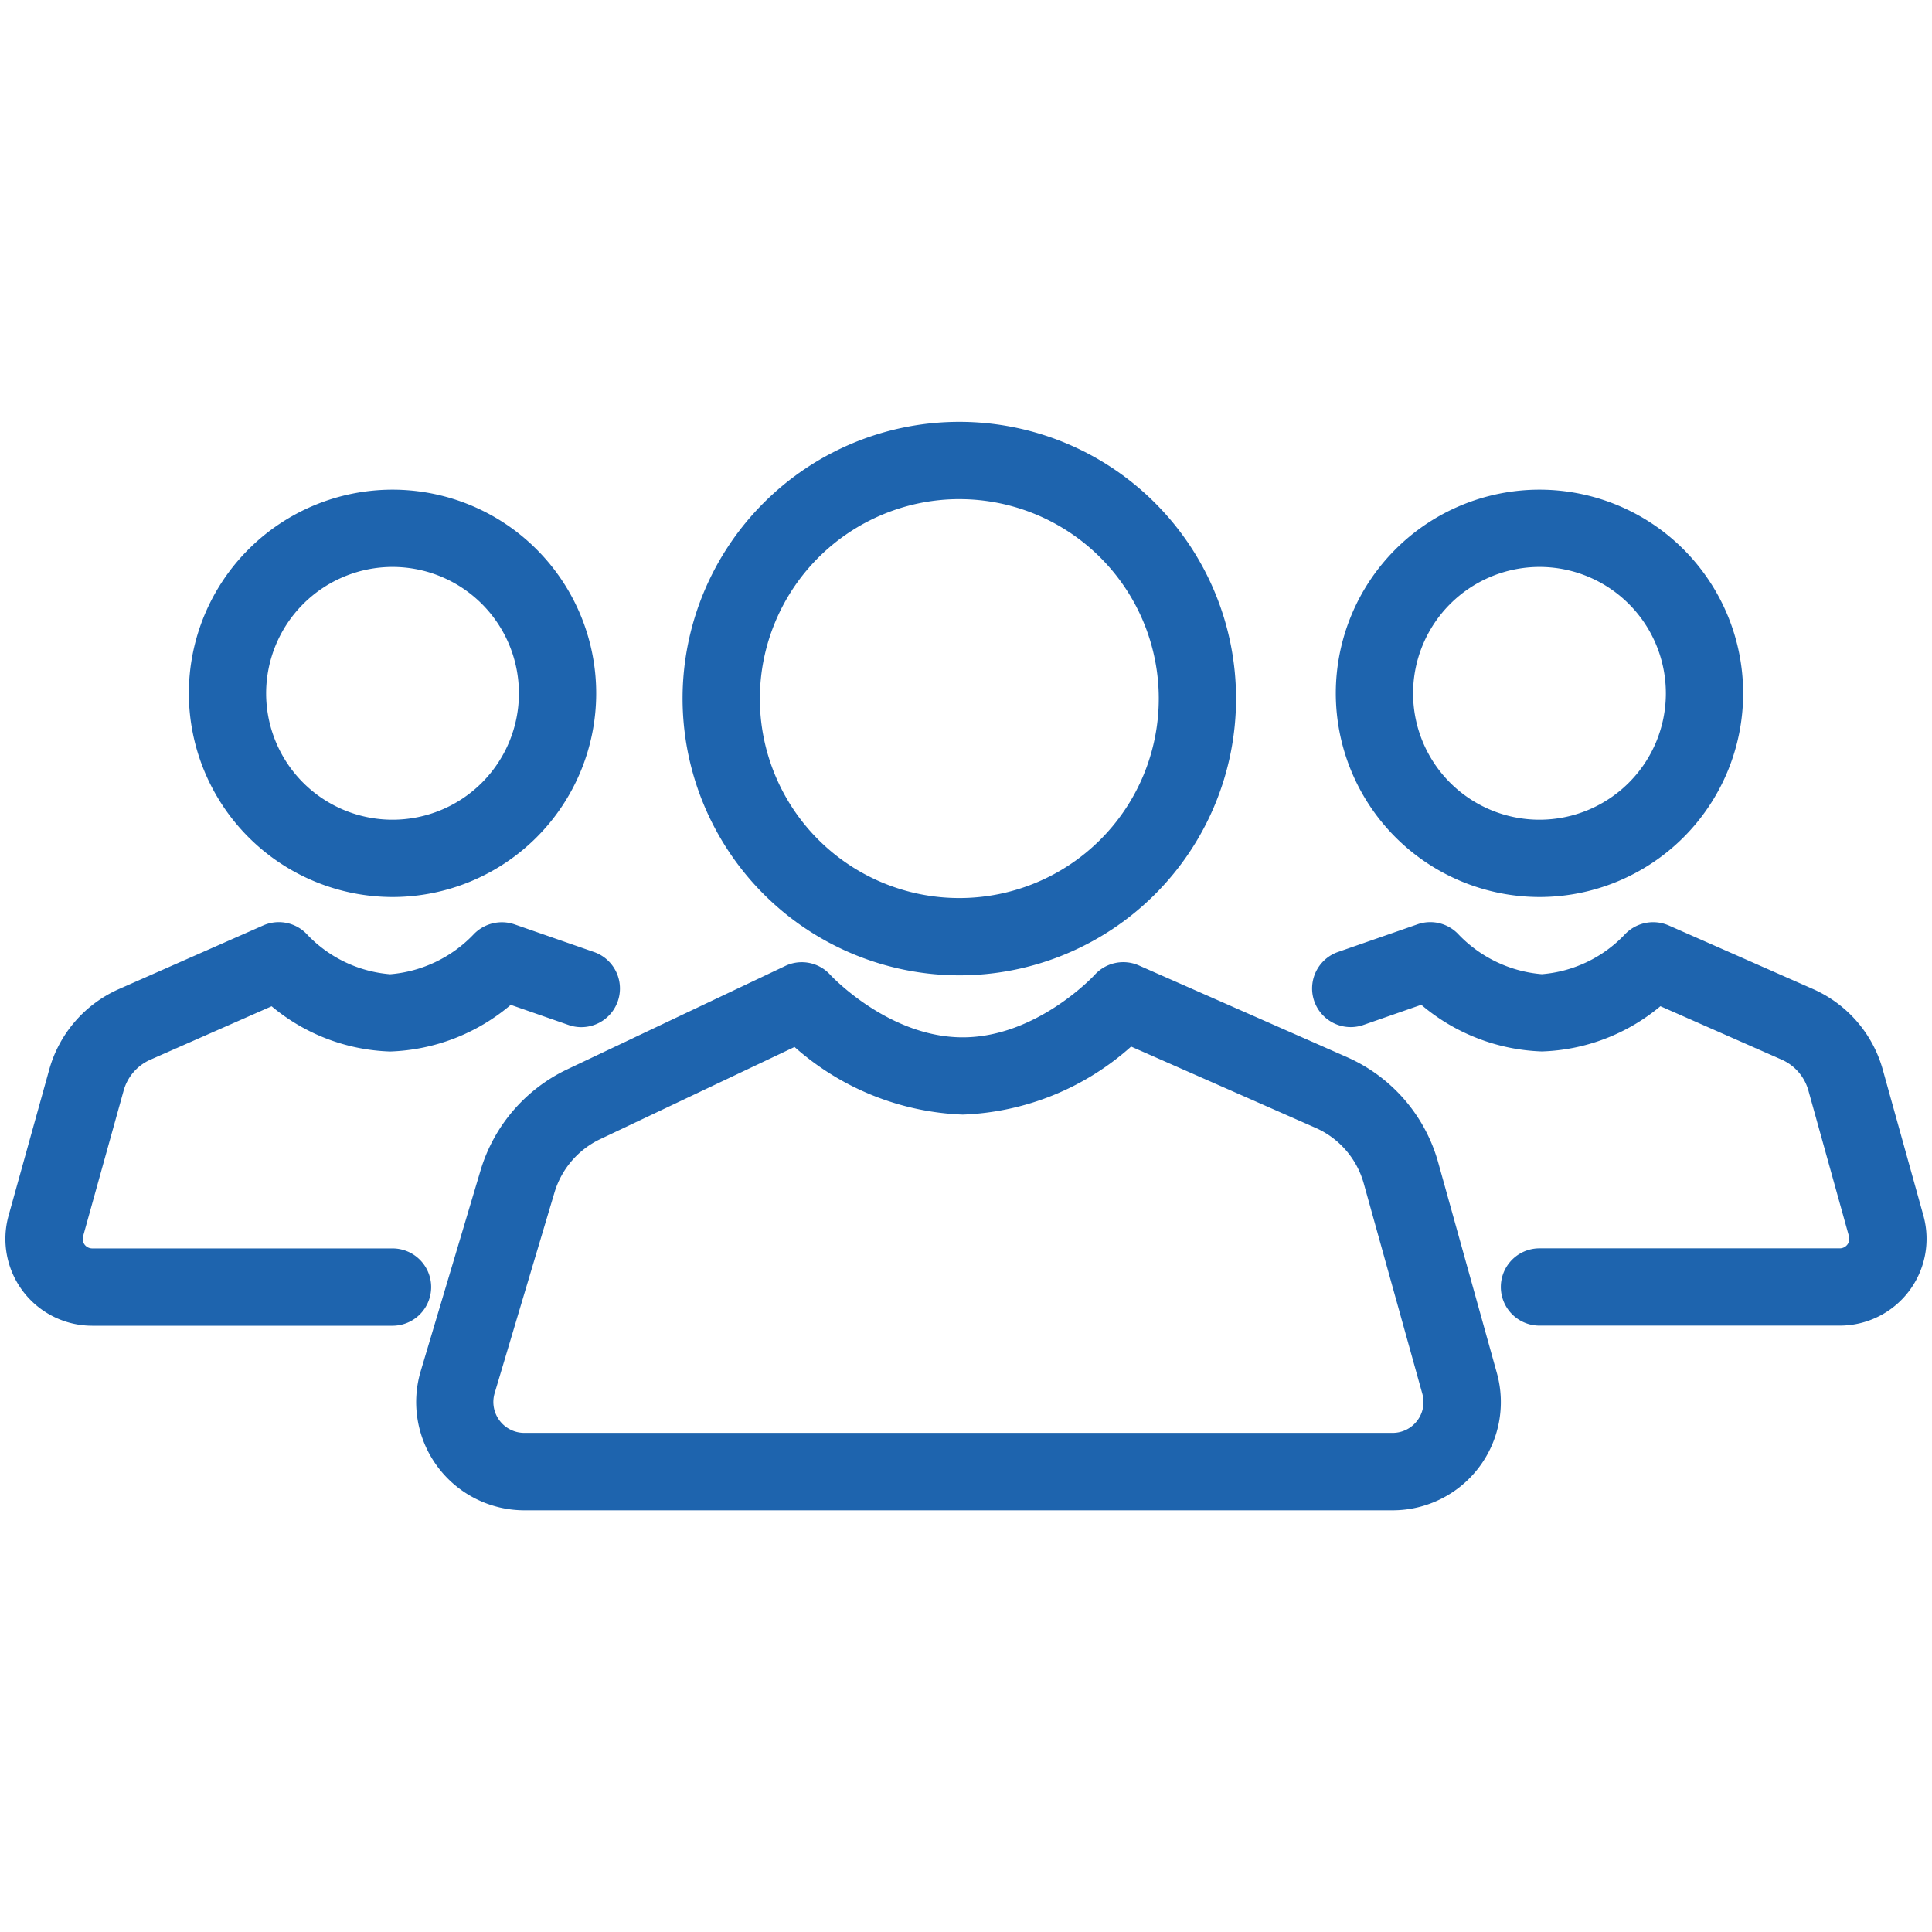
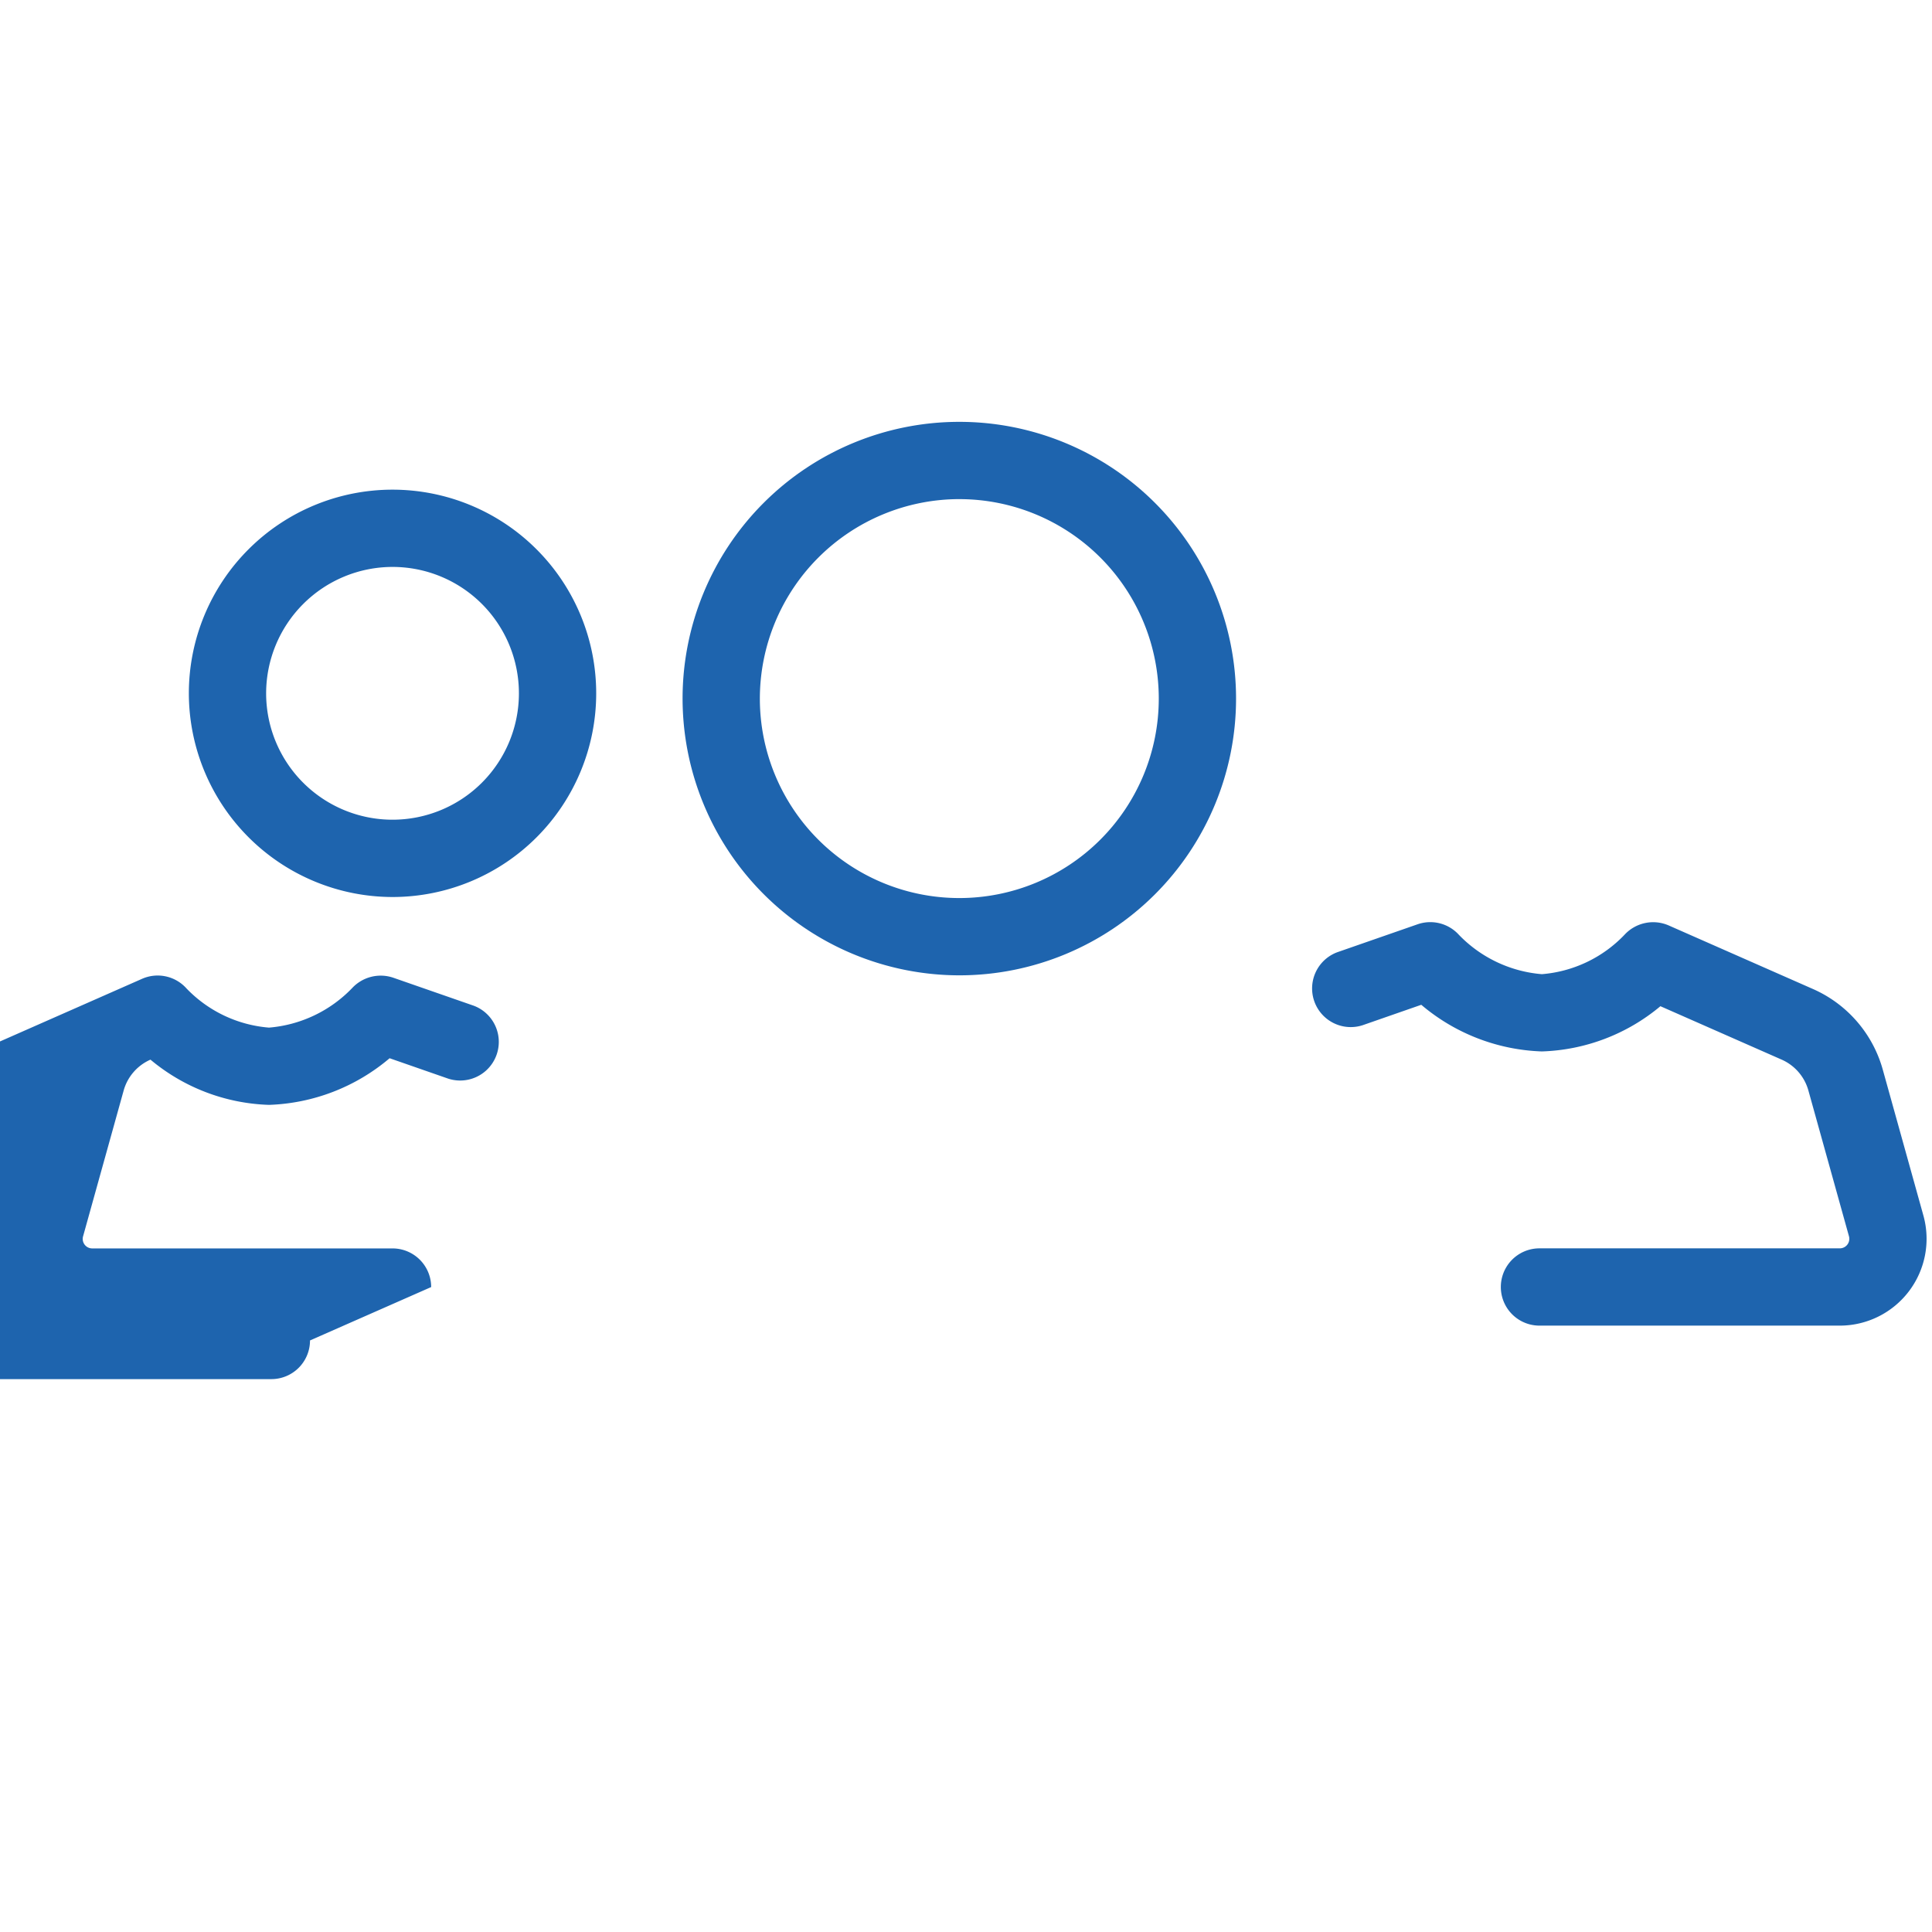
<svg xmlns="http://www.w3.org/2000/svg" id="Layer_1" data-name="Layer 1" width="100" height="100" viewBox="0 0 100 100">
  <defs>
    <style>.cls-1{fill:#1e64ae}</style>
  </defs>
  <path class="cls-1" d="M49.656 50.483A14.324 14.324 0 1 0 35.33 36.158a14.34 14.34 0 0 0 14.326 14.325m0-24.648A10.324 10.324 0 1 1 39.33 36.158a10.336 10.336 0 0 1 10.326-10.324Z" />
-   <path class="cls-1" d="M74.445 60.183a8.43 8.43 0 0 0-4.738-5.472l-10.759-4.74a2 2 0 0 0-2.3.5c-.029.032-2.993 3.221-6.817 3.221s-6.792-3.167-6.852-3.231a1.99 1.99 0 0 0-2.338-.462l-11.287 5.352a8.48 8.48 0 0 0-4.479 5.222l-3.1 10.4a5.6 5.6 0 0 0 5.362 7.2h44.95a5.6 5.6 0 0 0 5.392-7.1Zm-1.091 13.352a1.59 1.59 0 0 1-1.271.631H27.132a1.6 1.6 0 0 1-1.53-2.054l3.1-10.395a4.47 4.47 0 0 1 2.362-2.754l10.061-4.772a13.9 13.9 0 0 0 8.705 3.5 13.82 13.82 0 0 0 8.716-3.521l9.543 4.205a4.45 4.45 0 0 1 2.5 2.885l3.031 10.882a1.58 1.58 0 0 1-.266 1.393m6.329-27.106a10.542 10.542 0 1 0-10.542-10.542 10.554 10.554 0 0 0 10.542 10.542m0-17.085a6.542 6.542 0 1 1-6.542 6.543 6.55 6.55 0 0 1 6.542-6.543" />
-   <path class="cls-1" d="m99.556 62.92-2.1-7.543a6.45 6.45 0 0 0-3.628-4.191L86.37 47.9a2.015 2.015 0 0 0-2.289.487 6.65 6.65 0 0 1-4.274 2.036 6.73 6.73 0 0 1-4.291-2.033 2 2 0 0 0-2.142-.549l-4.158 1.447a2 2 0 0 0 1.314 3.777l3.035-1.057a10.17 10.17 0 0 0 6.241 2.414 10.05 10.05 0 0 0 6.137-2.341l6.271 2.763a2.47 2.47 0 0 1 1.388 1.6l2.1 7.544a.493.493 0 0 1-.476.626H79.683a2 2 0 0 0 0 4h15.544a4.494 4.494 0 0 0 4.329-5.694M20.317 46.429A10.542 10.542 0 1 0 9.775 35.887a10.555 10.555 0 0 0 10.542 10.542m0-17.085a6.542 6.542 0 1 1-6.542 6.543 6.55 6.55 0 0 1 6.542-6.543m2 37.274a2 2 0 0 0-2-2H4.773a.492.492 0 0 1-.473-.626l2.1-7.545a2.47 2.47 0 0 1 1.388-1.6l6.271-2.763a10.05 10.05 0 0 0 6.137 2.341 10.17 10.17 0 0 0 6.241-2.414l3.036 1.057a2 2 0 0 0 1.314-3.777l-4.159-1.447a2.02 2.02 0 0 0-2.134.54 6.73 6.73 0 0 1-4.3 2.042 6.66 6.66 0 0 1-4.269-2.026 2 2 0 0 0-2.3-.5l-7.453 3.286a6.45 6.45 0 0 0-3.628 4.19l-2.1 7.544a4.494 4.494 0 0 0 4.328 5.7h15.545a2 2 0 0 0 2-2.002" />
+   <path class="cls-1" d="m99.556 62.92-2.1-7.543a6.45 6.45 0 0 0-3.628-4.191L86.37 47.9a2.015 2.015 0 0 0-2.289.487 6.65 6.65 0 0 1-4.274 2.036 6.73 6.73 0 0 1-4.291-2.033 2 2 0 0 0-2.142-.549l-4.158 1.447a2 2 0 0 0 1.314 3.777l3.035-1.057a10.17 10.17 0 0 0 6.241 2.414 10.05 10.05 0 0 0 6.137-2.341l6.271 2.763a2.47 2.47 0 0 1 1.388 1.6l2.1 7.544a.493.493 0 0 1-.476.626H79.683a2 2 0 0 0 0 4h15.544a4.494 4.494 0 0 0 4.329-5.694M20.317 46.429A10.542 10.542 0 1 0 9.775 35.887a10.555 10.555 0 0 0 10.542 10.542m0-17.085a6.542 6.542 0 1 1-6.542 6.543 6.55 6.55 0 0 1 6.542-6.543m2 37.274a2 2 0 0 0-2-2H4.773a.492.492 0 0 1-.473-.626l2.1-7.545a2.47 2.47 0 0 1 1.388-1.6a10.05 10.05 0 0 0 6.137 2.341 10.17 10.17 0 0 0 6.241-2.414l3.036 1.057a2 2 0 0 0 1.314-3.777l-4.159-1.447a2.02 2.02 0 0 0-2.134.54 6.73 6.73 0 0 1-4.3 2.042 6.66 6.66 0 0 1-4.269-2.026 2 2 0 0 0-2.3-.5l-7.453 3.286a6.45 6.45 0 0 0-3.628 4.19l-2.1 7.544a4.494 4.494 0 0 0 4.328 5.7h15.545a2 2 0 0 0 2-2.002" />
</svg>